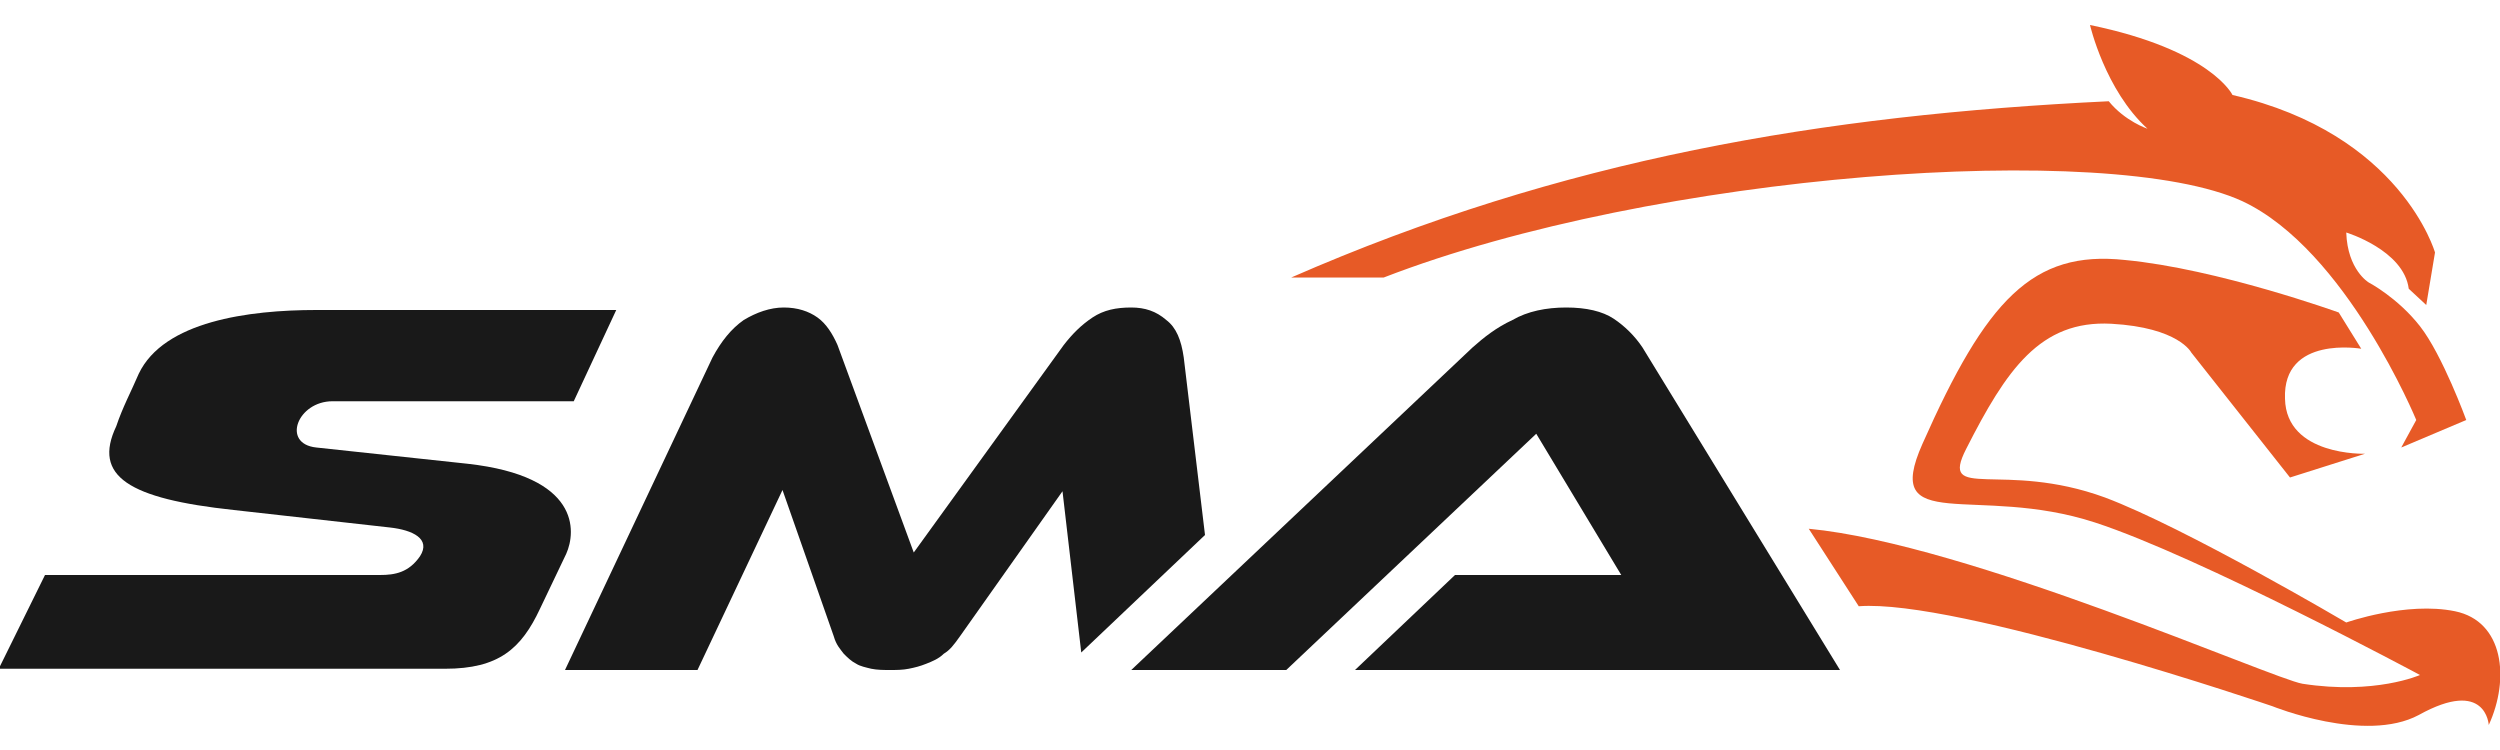
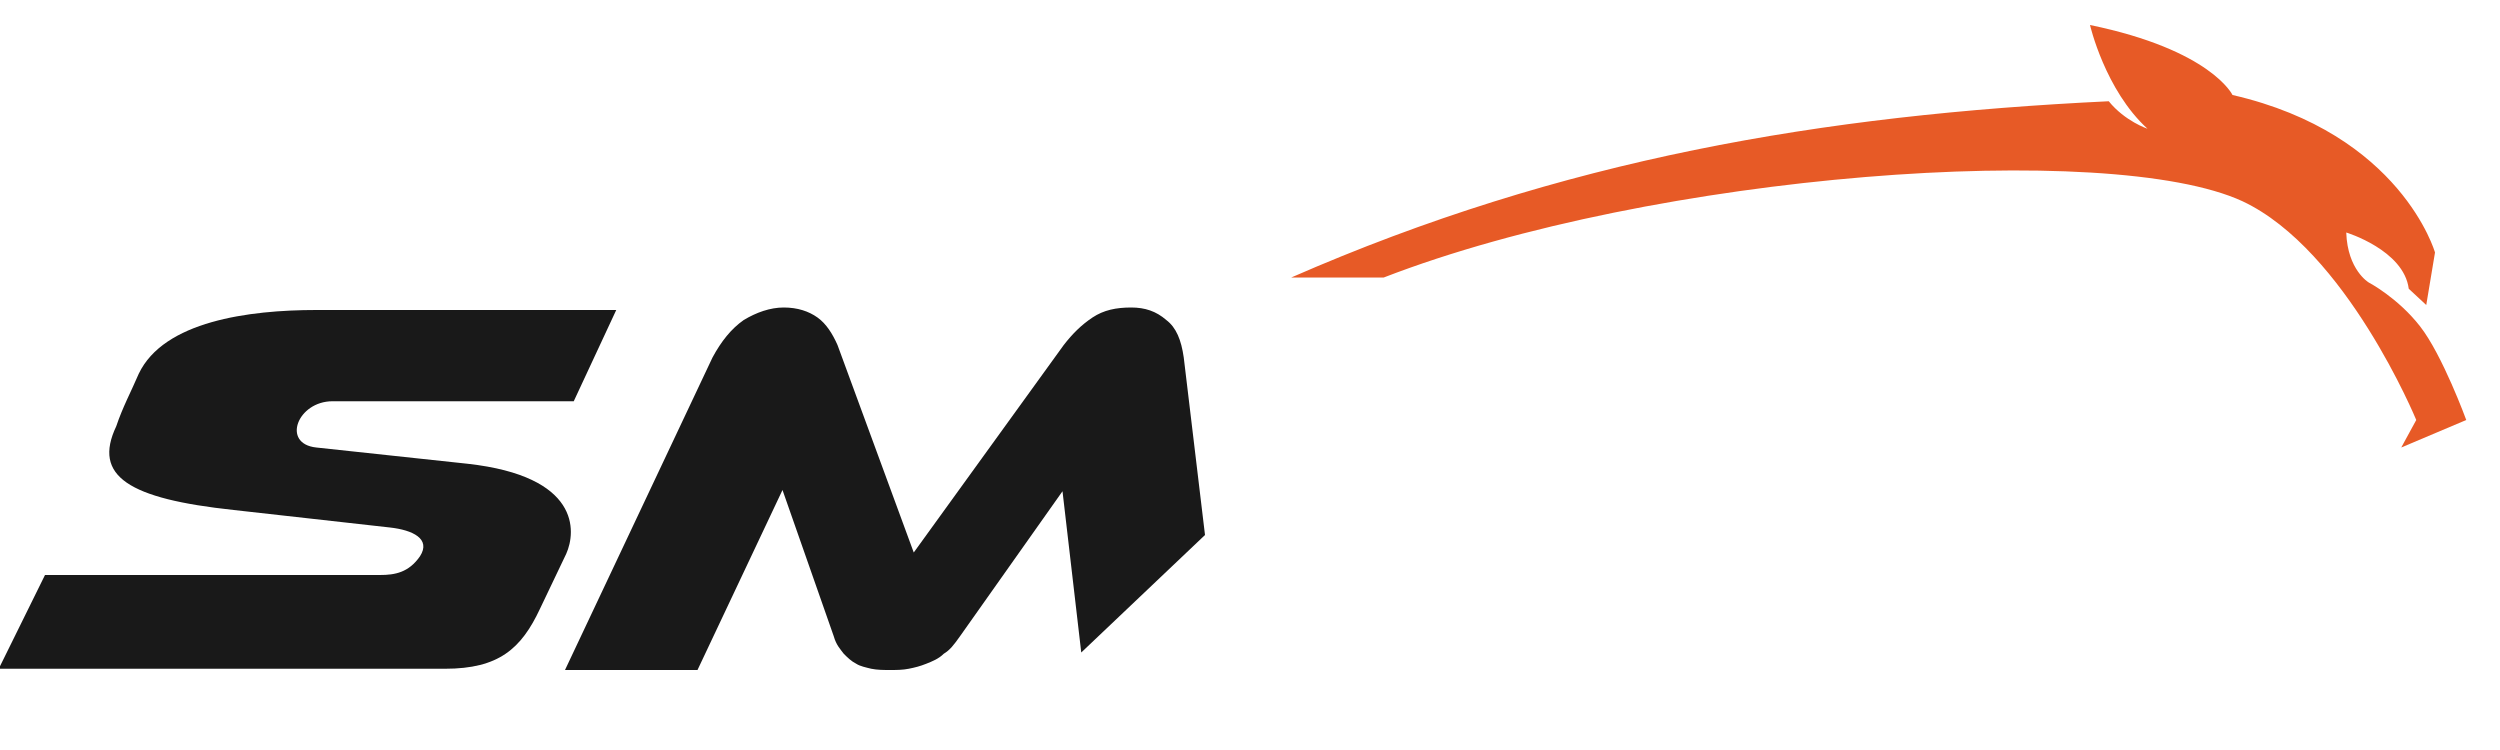
<svg xmlns="http://www.w3.org/2000/svg" version="1.1" id="Calque_1" x="0px" y="0px" viewBox="0 0 200 60" enable-background="new 0 0 200 60" xml:space="preserve">
-   <path fill="#191919" d="M122.9,34.7l-20,18.9H90.5l27.3-25.8c0.9-0.8,1.9-1.6,3.2-2.2c1.2-0.7,2.7-1,4.3-1c1.6,0,2.9,0.3,3.8,0.9  c0.9,0.6,1.7,1.4,2.3,2.3l15.8,25.8h-38.8l8-7.6h13.3L122.9,34.7z" />
  <path fill="#191919" d="M73.1,44.2l12-16.6c0.7-0.9,1.4-1.6,2.3-2.2c0.9-0.6,1.9-0.8,3.1-0.8c1.1,0,2,0.3,2.8,1  c0.8,0.6,1.2,1.6,1.4,3l1.7,14.2l-9.9,9.4L85,39.3l-8.2,11.6c-0.5,0.7-0.8,1.1-1.3,1.4c-0.4,0.4-0.9,0.6-1.4,0.8  c-0.5,0.2-0.9,0.3-1.4,0.4c-0.5,0.1-1,0.1-1.5,0.1c-0.5,0-1,0-1.5-0.1c-0.4-0.1-0.9-0.2-1.2-0.4c-0.4-0.2-0.7-0.5-1-0.8  c-0.3-0.4-0.6-0.7-0.8-1.4l-4.1-11.7l-6.8,14.4H45.2l11.8-25c0.7-1.3,1.5-2.3,2.5-3c1-0.6,2.1-1,3.2-1c1.1,0,2,0.3,2.7,0.8  c0.7,0.5,1.2,1.3,1.6,2.2L73.1,44.2z" />
  <path fill="#191919" d="M11.1,29.9c2-4.2,8.8-5.1,14.2-5.1h24l-3.4,7.3H26.6c-2.8,0-4.1,3.4-1.3,3.7l12.1,1.3c9,1,8.7,5.4,7.9,7.2  l-2.1,4.4c-1.5,3.2-3.3,4.8-7.6,4.8c-2.7,0-35.7,0-35.7,0L3.6,46h26.8c1.2,0,2.3-0.2,3.2-1.5c0.9-1.4-0.6-2.1-2.4-2.3l-12.5-1.4  c-8.4-0.9-11.3-2.7-9.4-6.7C9.8,32.6,10.5,31.3,11.1,29.9" />
-   <path fill="#E75A26" d="M196.4,48.9c-3.9-0.8-8.7,0.9-8.7,0.9s-12.9-7.6-19.3-10c-8.2-3-13.3,0.4-11.1-3.9c3.2-6.3,5.9-10.3,11.6-10  c5.4,0.3,6.4,2.3,6.4,2.3l7.9,10l6-1.9c0,0-6.3,0.2-6.4-4.4c-0.2-5.1,6.1-4,6.1-4l-1.8-2.9c0,0-9.7-3.5-17.1-4.2  c-7.4-0.8-11.1,3.2-16.2,14.7c-3.3,7.4,4.3,3.2,13.8,6.3c8.3,2.7,26,12.2,26,12.2s-3.6,1.6-9.4,0.7c-2.4-0.4-26.8-11.2-39.5-12.4  l4,6.2c7.9-0.6,33.1,8,33.1,8s7.4,3,11.7,0.7c5.4-3,5.6,0.8,5.6,0.8C200.8,54.3,200.3,49.7,196.4,48.9z" />
  <path fill="#E75A26" d="M168.7,8.1c1.3,1.6,3.1,2.2,3.1,2.2c-3.4-3.1-4.6-8.3-4.6-8.3c9.7,2,11.4,5.6,11.4,5.6  c13.5,3.1,16.2,12.6,16.2,12.6l-0.7,4.2l-1.4-1.3c-0.4-3.1-5-4.5-5-4.5c0.1,3,1.8,4,1.8,4s2.3,1.2,4.1,3.5c1.8,2.3,3.7,7.5,3.7,7.5  l-5.2,2.2l1.2-2.2c0,0-5.6-13.6-13.9-17.5c-10.6-4.9-47-2.3-68.7,6.1l-7.4,0C125,12.7,145.8,9.2,168.7,8.1z" />
</svg>